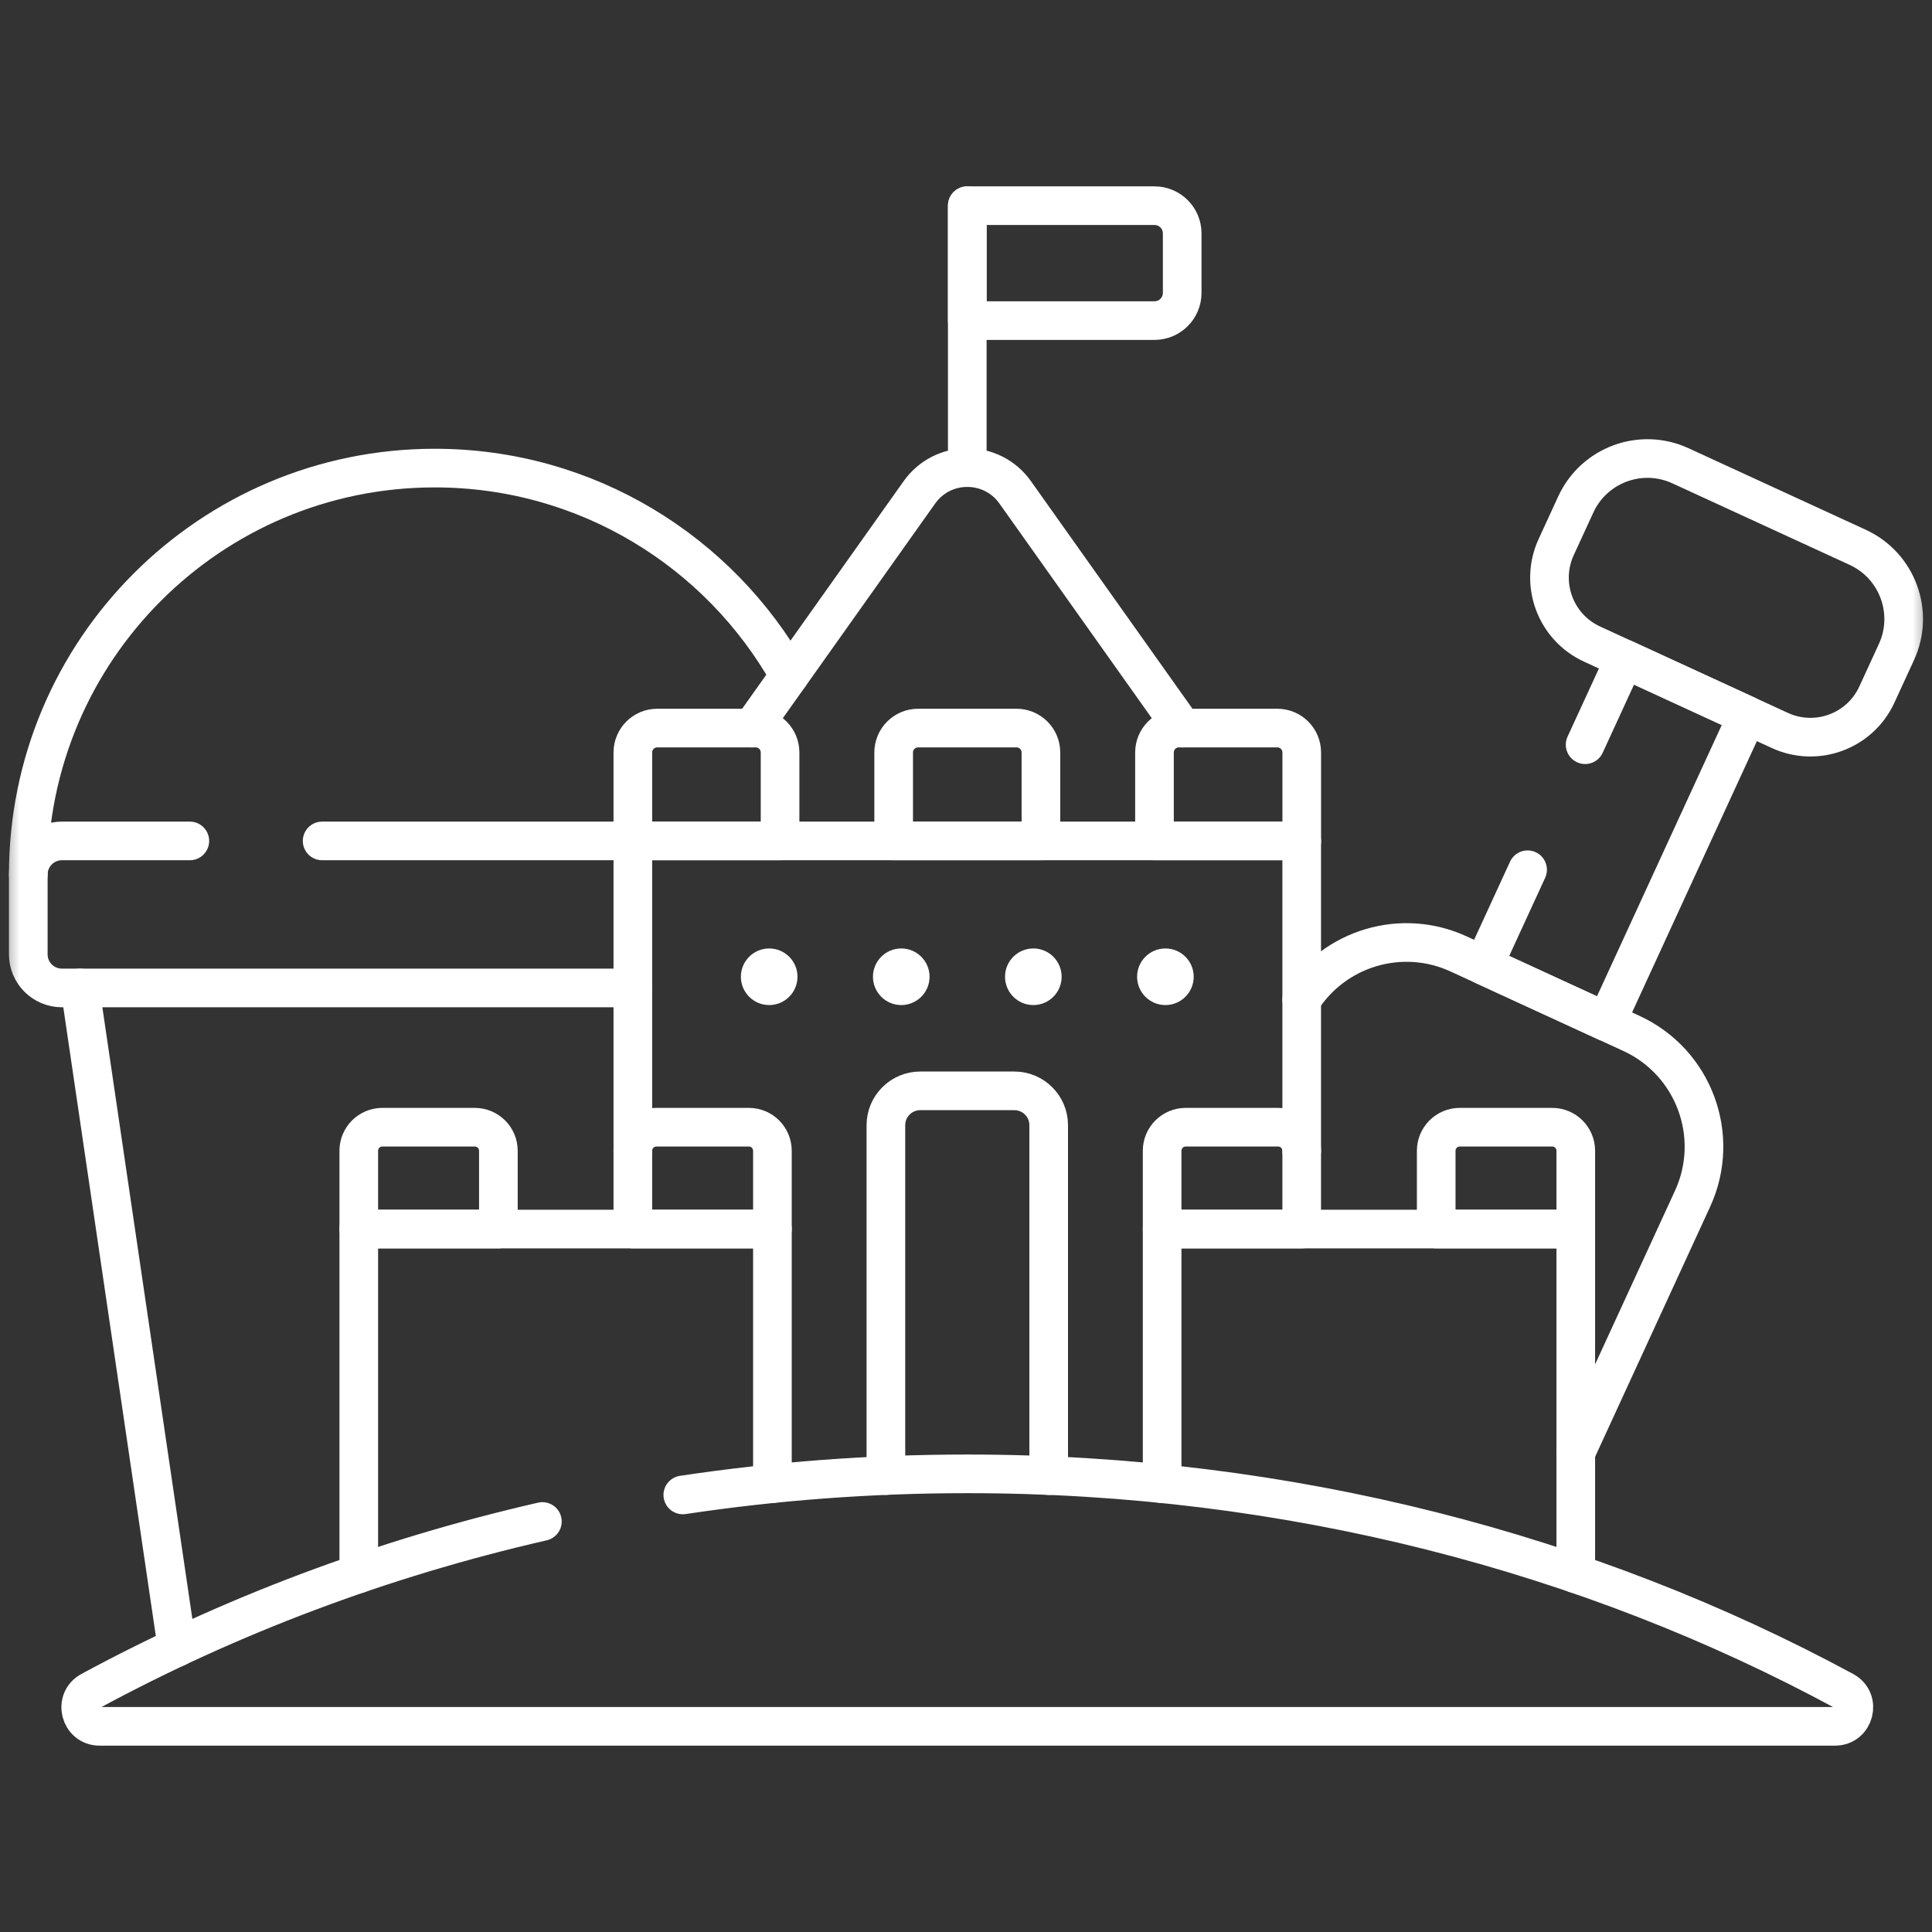
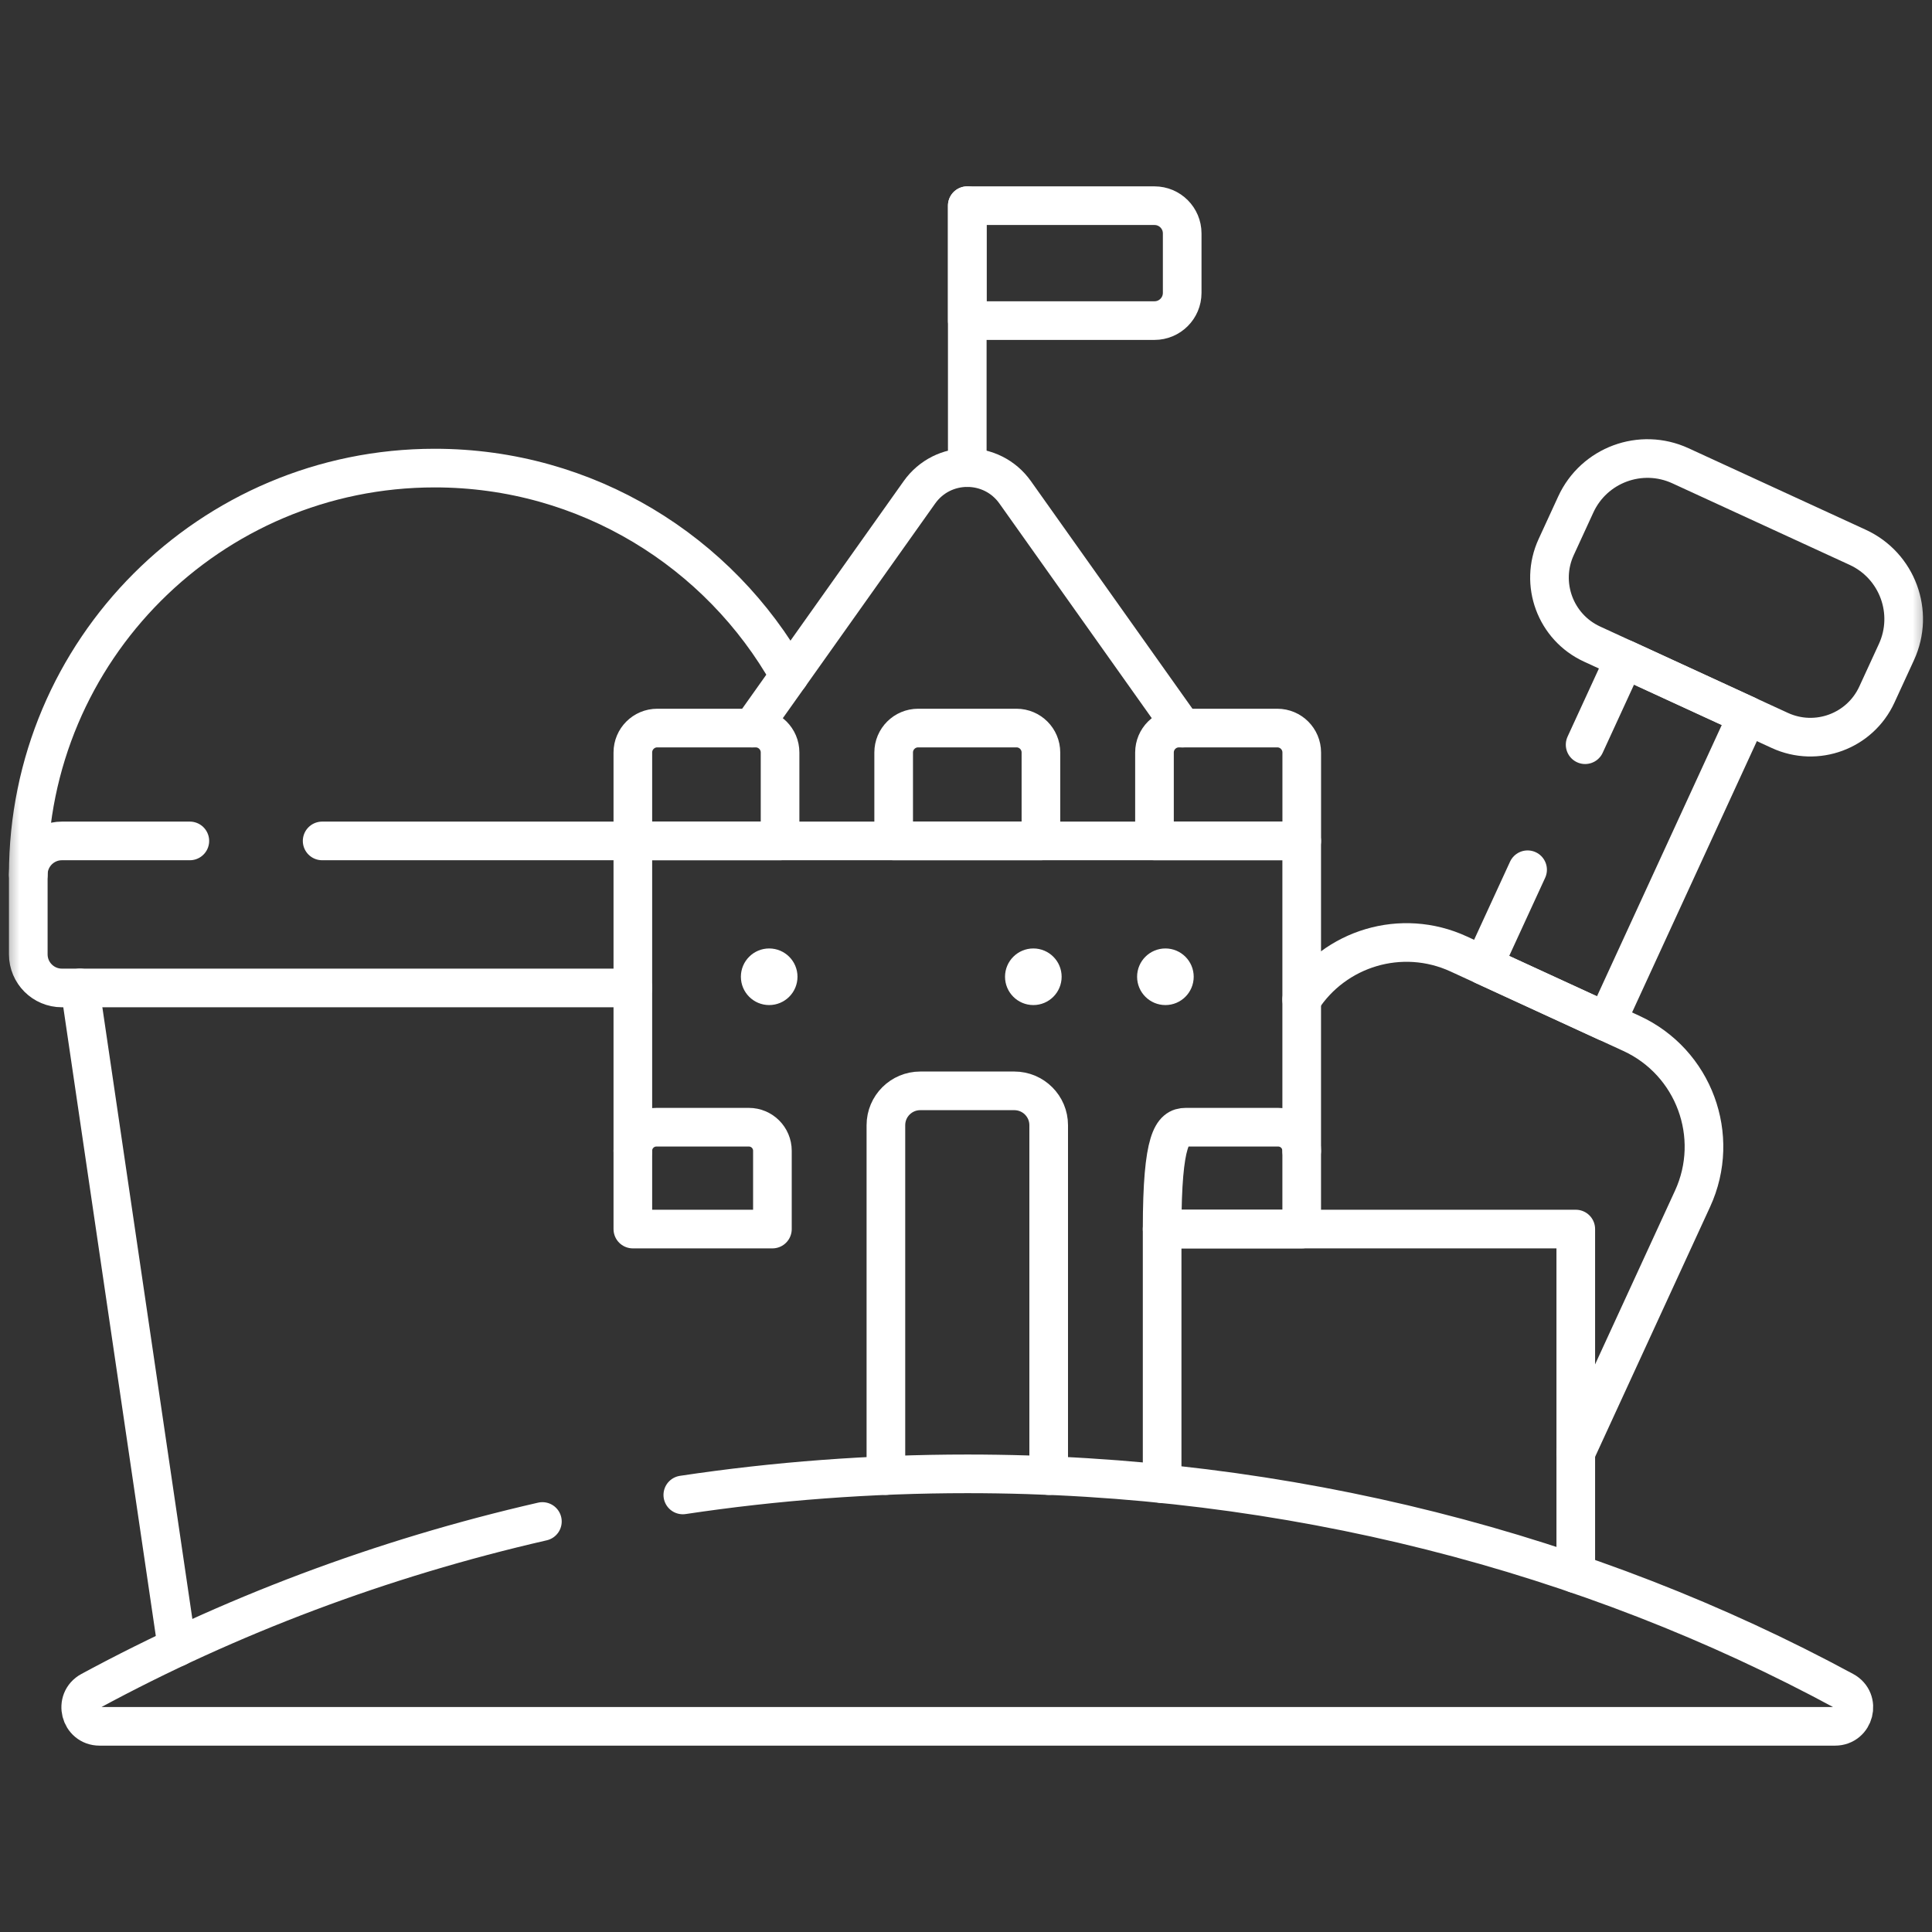
<svg xmlns="http://www.w3.org/2000/svg" width="50" height="50" viewBox="0 0 50 50" fill="none">
  <rect x="0" y="0" width="50" height="50" fill="#333333" stroke="none" />
  <mask id="mask0_155_694" style="mask-type:luminance" maskUnits="userSpaceOnUse" x="0" y="0" width="50" height="50">
    <path d="M0 3.8147e-06H50V50H0V3.8147e-06Z" fill="white" />
  </mask>
  <g mask="url(#mask0_155_694)">
    <path d="M17.671 38.689C20.063 38.33 22.523 38.143 25.033 38.143C33.362 38.143 41.136 40.201 47.722 43.762C48.167 44.002 47.995 44.677 47.49 44.677H2.577C2.072 44.677 1.9 44.002 2.344 43.762C5.924 41.826 9.856 40.334 14.037 39.376" stroke="white" stroke-miterlimit="10" stroke-linecap="round" stroke-linejoin="round" />
    <path d="M33.688 29.782V21.763H16.378V29.782" stroke="white" stroke-miterlimit="10" stroke-linecap="round" stroke-linejoin="round" />
    <path d="M20.188 21.763H16.378V19.474C16.378 19.125 16.661 18.842 17.01 18.842H19.556C19.905 18.842 20.188 19.125 20.188 19.474V21.763Z" stroke="white" stroke-miterlimit="10" stroke-linecap="round" stroke-linejoin="round" />
    <path d="M26.939 21.763H23.128V19.474C23.128 19.125 23.412 18.842 23.761 18.842H26.306C26.656 18.842 26.939 19.125 26.939 19.474V21.763Z" stroke="white" stroke-miterlimit="10" stroke-linecap="round" stroke-linejoin="round" />
    <path d="M33.689 21.763H29.878V19.474C29.878 19.125 30.162 18.842 30.511 18.842H33.056C33.406 18.842 33.689 19.125 33.689 19.474V21.763Z" stroke="white" stroke-miterlimit="10" stroke-linecap="round" stroke-linejoin="round" />
    <path d="M30.603 18.843L26.273 12.742C25.667 11.888 24.4 11.888 23.794 12.742L19.465 18.842" stroke="white" stroke-miterlimit="10" stroke-linecap="round" stroke-linejoin="round" />
    <path d="M25.033 12.102V5.323" stroke="white" stroke-miterlimit="10" stroke-linecap="round" stroke-linejoin="round" />
    <path d="M25.033 5.323H29.878C30.274 5.323 30.595 5.644 30.595 6.04V7.58C30.595 7.976 30.274 8.297 29.878 8.297H25.033V5.323Z" stroke="white" stroke-miterlimit="10" stroke-linecap="round" stroke-linejoin="round" />
    <path d="M4.581 42.632L2.07 25.568" stroke="white" stroke-miterlimit="10" stroke-linecap="round" stroke-linejoin="round" />
    <path d="M8.337 21.763H16.378" stroke="white" stroke-miterlimit="10" stroke-linecap="round" stroke-linejoin="round" />
    <path d="M16.378 25.568H1.602C1.122 25.568 0.732 25.179 0.732 24.699V22.633C0.732 22.152 1.122 21.763 1.602 21.763H4.913" stroke="white" stroke-miterlimit="10" stroke-linecap="round" stroke-linejoin="round" />
    <path d="M0.732 22.633C0.732 16.824 5.442 12.114 11.251 12.114C15.19 12.114 18.624 14.281 20.426 17.487" stroke="white" stroke-miterlimit="10" stroke-linecap="round" stroke-linejoin="round" />
    <path d="M33.688 25.87C34.544 24.539 36.27 24.007 37.749 24.688L42.22 26.744C43.839 27.489 44.548 29.405 43.803 31.024L40.781 37.593" stroke="white" stroke-miterlimit="10" stroke-linecap="round" stroke-linejoin="round" />
    <path d="M46.062 18.904L41.203 16.669C40.253 16.232 39.837 15.107 40.274 14.158L40.781 13.056C41.252 12.031 42.465 11.583 43.489 12.054L48.078 14.165C49.103 14.637 49.551 15.85 49.08 16.874L48.573 17.976C48.136 18.926 47.012 19.341 46.062 18.904Z" stroke="white" stroke-miterlimit="10" stroke-linecap="round" stroke-linejoin="round" />
    <path d="M41.023 19.273L42.043 17.055L45.222 18.518L41.575 26.447L38.395 24.985L39.534 22.509" stroke="white" stroke-miterlimit="10" stroke-linecap="round" stroke-linejoin="round" />
    <path d="M20.639 25.278C20.639 25.683 20.311 26.011 19.906 26.011C19.502 26.011 19.174 25.683 19.174 25.278C19.174 24.874 19.502 24.546 19.906 24.546C20.311 24.546 20.639 24.874 20.639 25.278Z" fill="white" />
-     <path d="M24.057 25.278C24.057 25.683 23.729 26.011 23.324 26.011C22.92 26.011 22.592 25.683 22.592 25.278C22.592 24.874 22.92 24.546 23.324 24.546C23.729 24.546 24.057 24.874 24.057 25.278Z" fill="white" />
    <path d="M27.475 25.278C27.475 25.683 27.147 26.011 26.743 26.011C26.338 26.011 26.01 25.683 26.01 25.278C26.01 24.874 26.338 24.546 26.743 24.546C27.147 24.546 27.475 24.874 27.475 25.278Z" fill="white" />
    <path d="M30.893 25.278C30.893 25.683 30.565 26.011 30.161 26.011C29.756 26.011 29.428 25.683 29.428 25.278C29.428 24.874 29.756 24.546 30.161 24.546C30.565 24.546 30.893 24.874 30.893 25.278Z" fill="white" />
    <path d="M27.14 38.188V29.12C27.14 28.629 26.741 28.231 26.25 28.231H23.817C23.325 28.231 22.927 28.629 22.927 29.12V38.187" stroke="white" stroke-miterlimit="10" stroke-linecap="round" stroke-linejoin="round" />
-     <path d="M9.285 40.728V31.808H19.99V38.397" stroke="white" stroke-miterlimit="10" stroke-linecap="round" stroke-linejoin="round" />
-     <path d="M12.898 31.808H9.285V29.782C9.285 29.445 9.558 29.172 9.895 29.172H12.287C12.624 29.172 12.898 29.445 12.898 29.782V31.808Z" stroke="white" stroke-miterlimit="10" stroke-linecap="round" stroke-linejoin="round" />
    <path d="M19.99 31.808H16.378V29.782C16.378 29.445 16.651 29.172 16.988 29.172H19.38C19.717 29.172 19.99 29.445 19.99 29.782V31.808Z" stroke="white" stroke-miterlimit="10" stroke-linecap="round" stroke-linejoin="round" />
    <path d="M30.076 38.398V31.808H40.781V40.728" stroke="white" stroke-miterlimit="10" stroke-linecap="round" stroke-linejoin="round" />
-     <path d="M33.688 31.808H30.076V29.782C30.076 29.445 30.349 29.172 30.686 29.172H33.078C33.415 29.172 33.688 29.445 33.688 29.782V31.808Z" stroke="white" stroke-miterlimit="10" stroke-linecap="round" stroke-linejoin="round" />
-     <path d="M40.781 31.808H37.169V29.782C37.169 29.445 37.442 29.172 37.779 29.172H40.171C40.508 29.172 40.781 29.445 40.781 29.782V31.808Z" stroke="white" stroke-miterlimit="10" stroke-linecap="round" stroke-linejoin="round" />
+     <path d="M33.688 31.808H30.076C30.076 29.445 30.349 29.172 30.686 29.172H33.078C33.415 29.172 33.688 29.445 33.688 29.782V31.808Z" stroke="white" stroke-miterlimit="10" stroke-linecap="round" stroke-linejoin="round" />
  </g>
</svg>